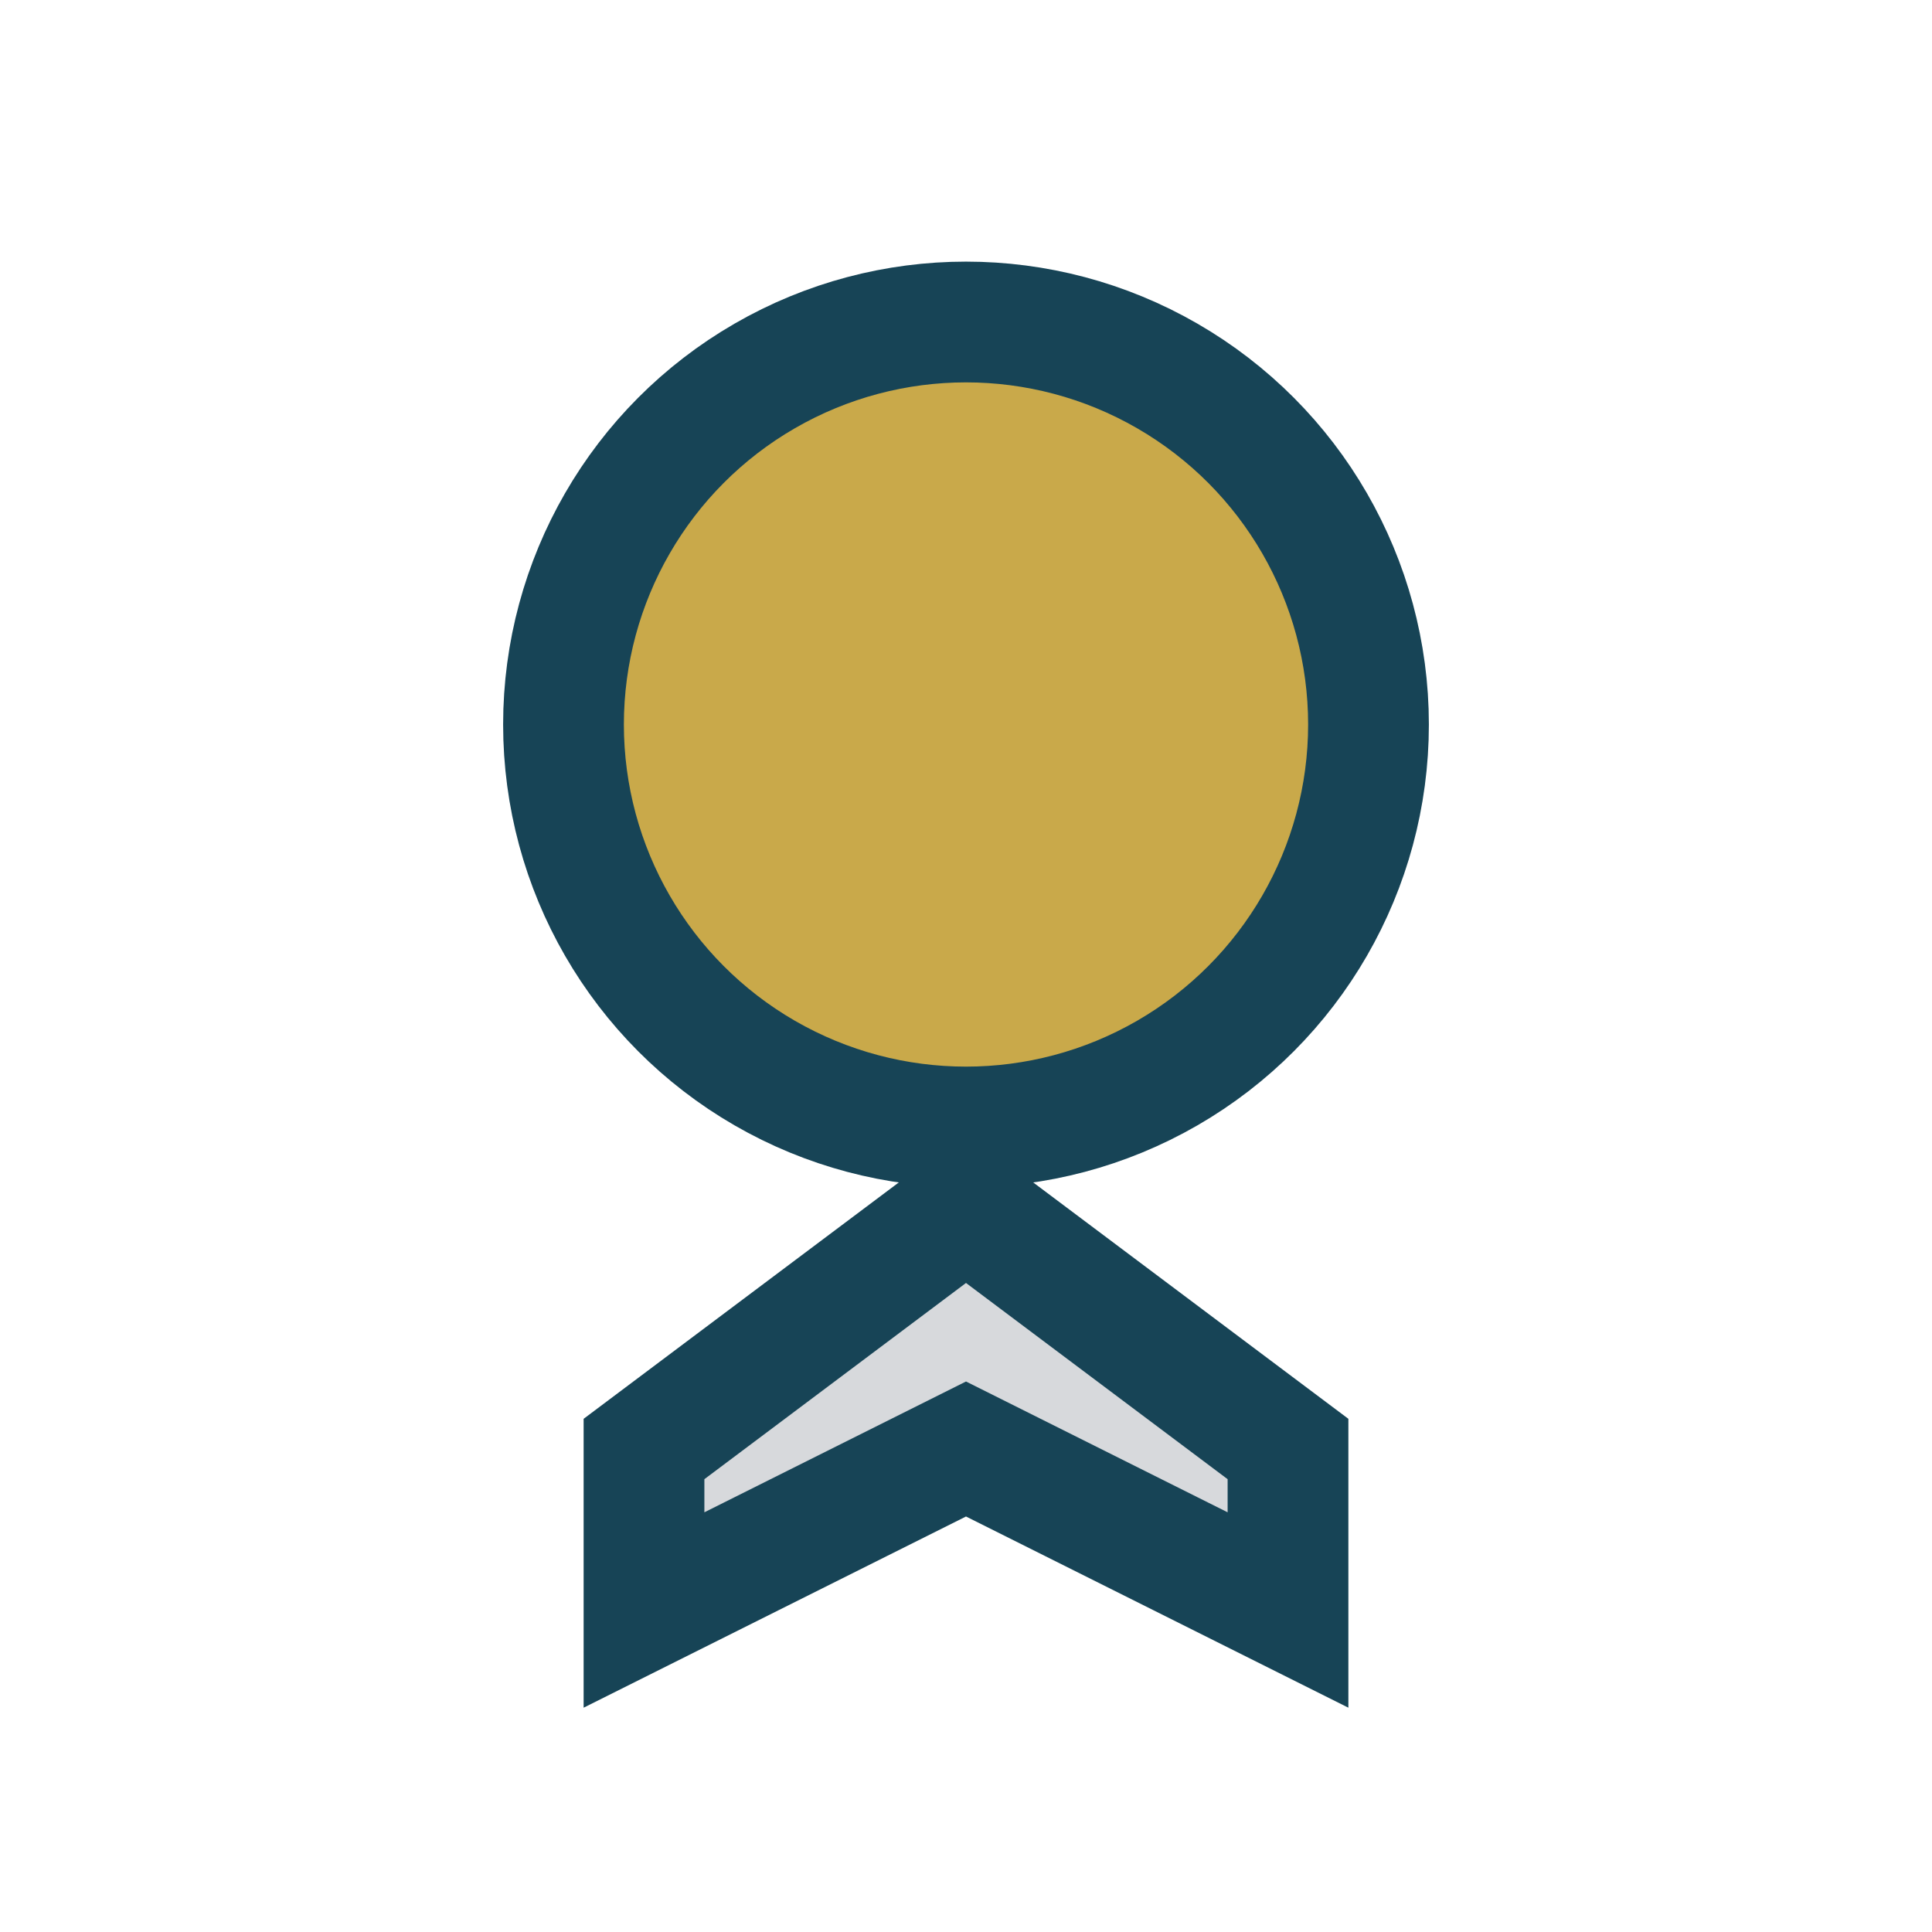
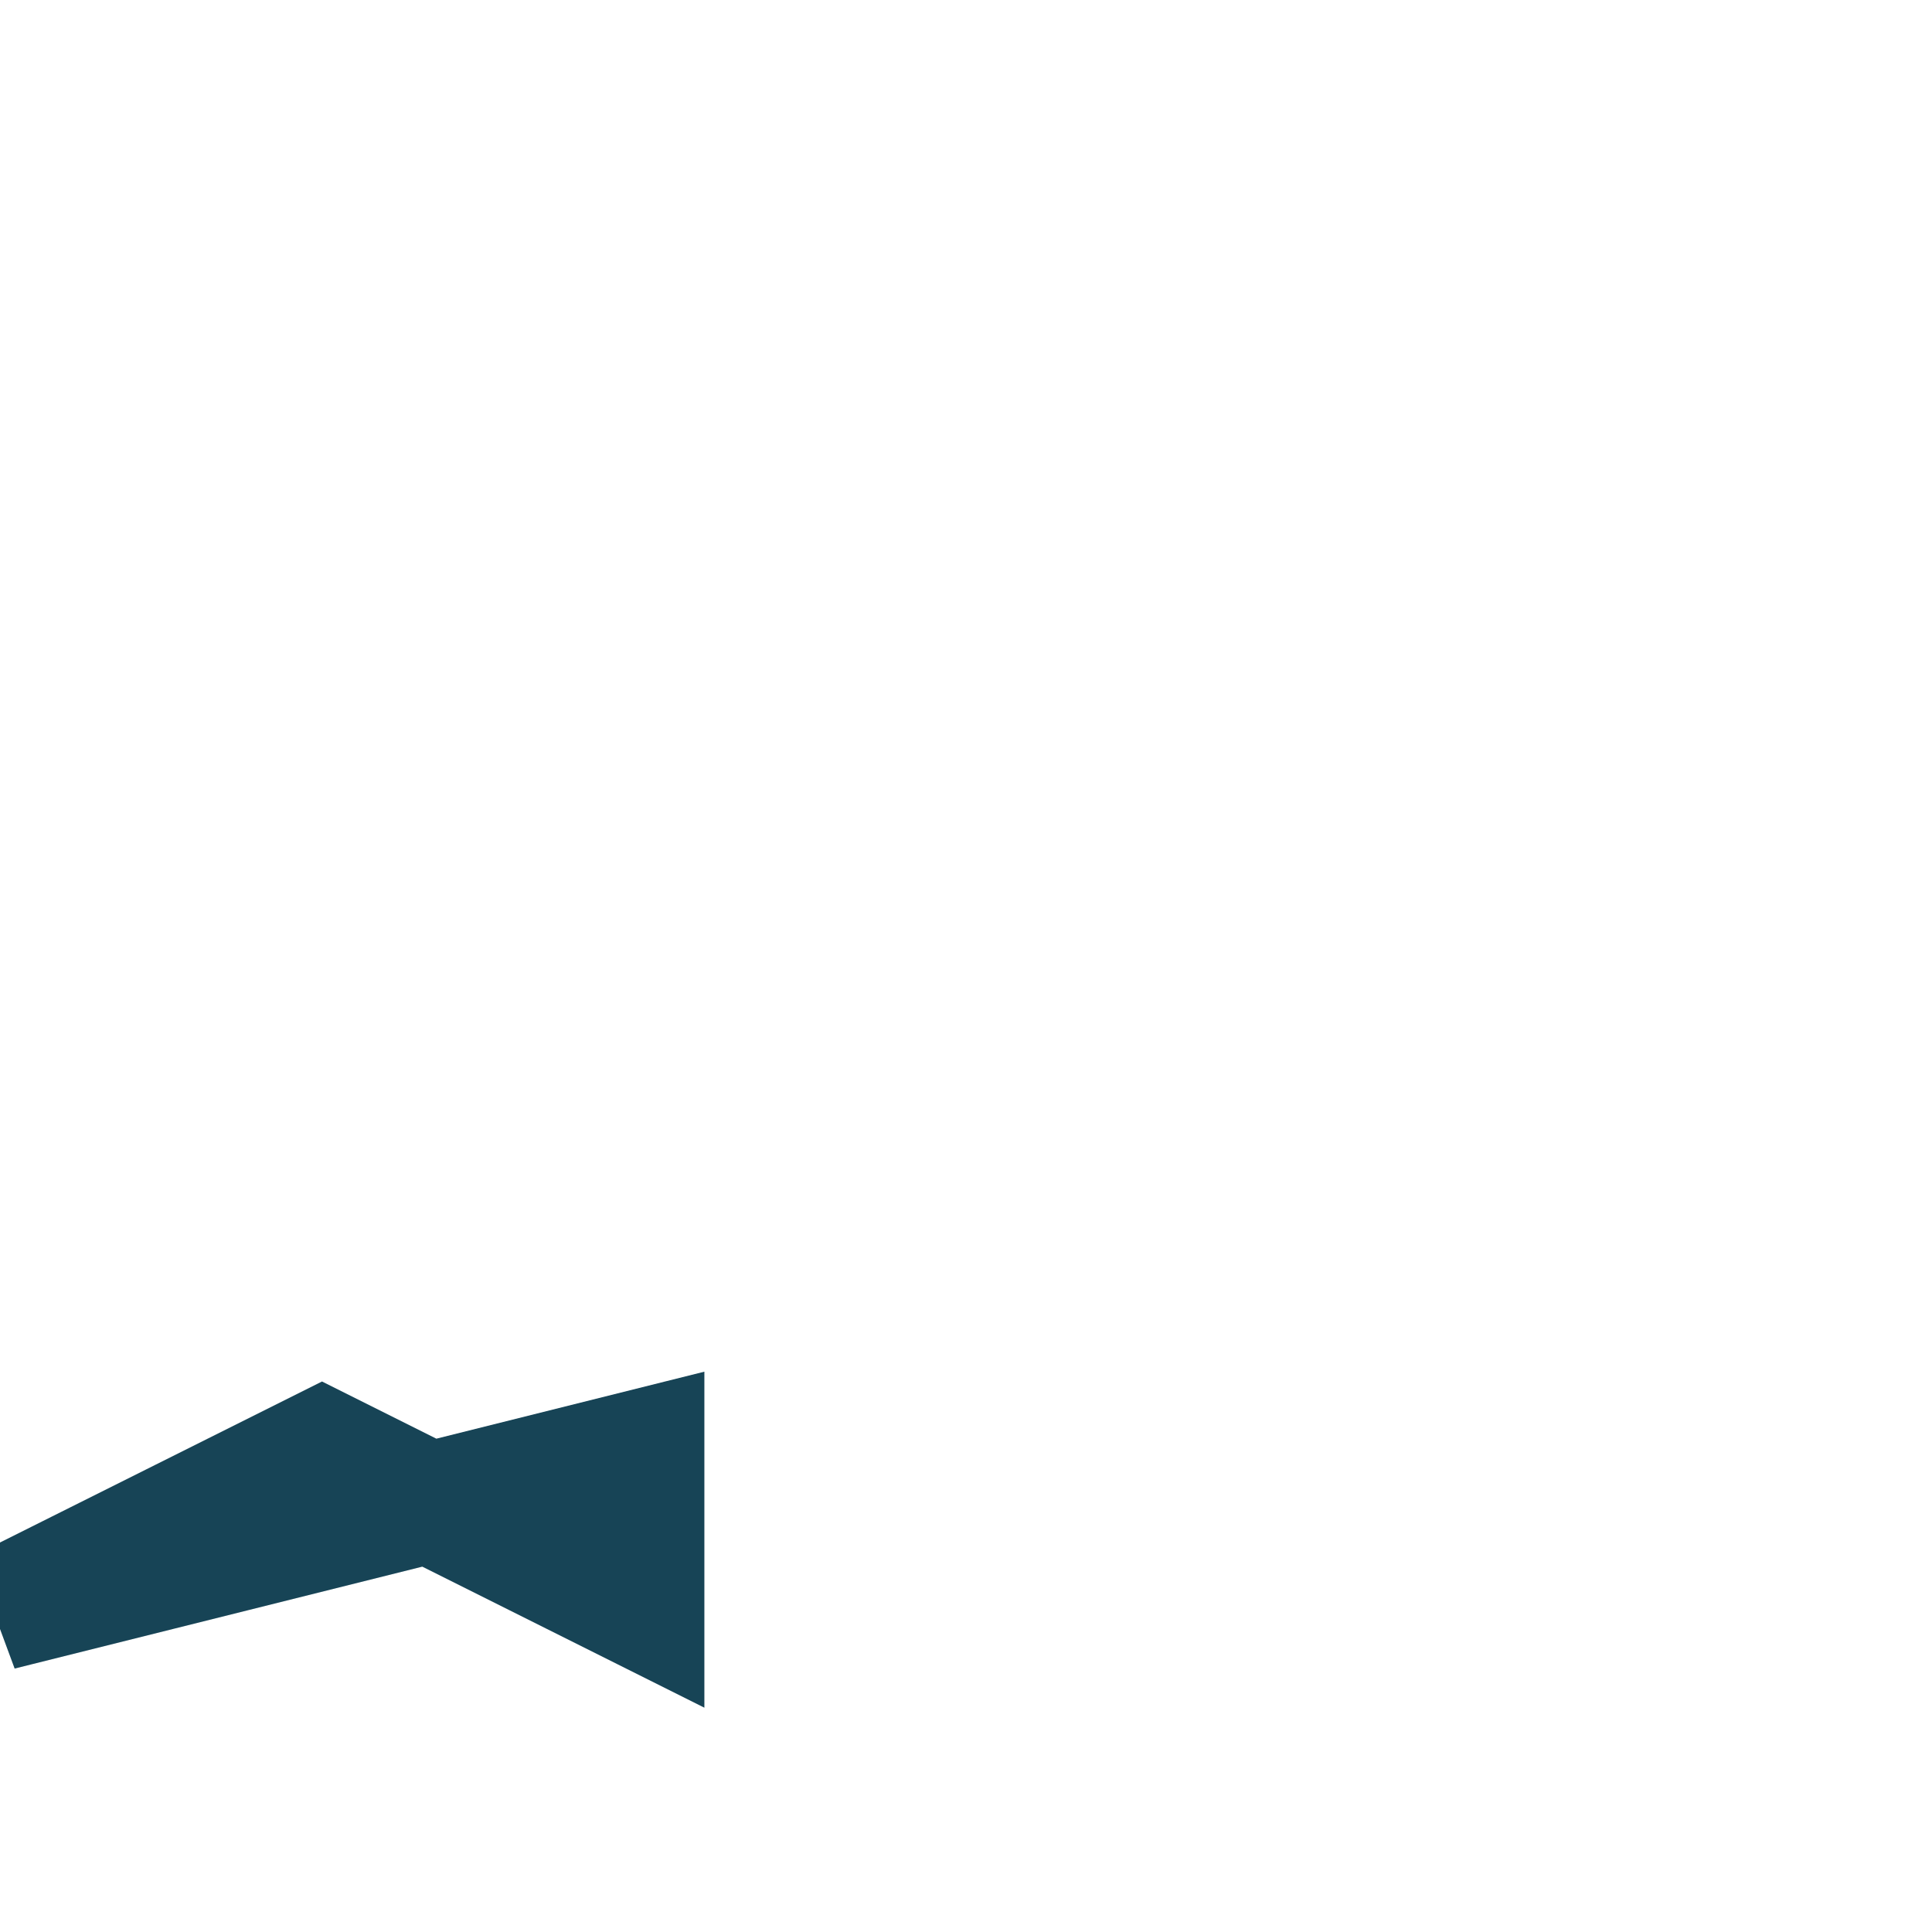
<svg xmlns="http://www.w3.org/2000/svg" width="24" height="24" viewBox="0 0 24 24">
-   <circle cx="12" cy="9" r="5" fill="#C9A94A" stroke="#174456" stroke-width="1.5" />
-   <path d="M8 18l4-3 4 3v2l-4-2-4 2z" fill="#D7D9DC" stroke="#174456" stroke-width="1.5" />
+   <path d="M8 18v2l-4-2-4 2z" fill="#D7D9DC" stroke="#174456" stroke-width="1.5" />
</svg>